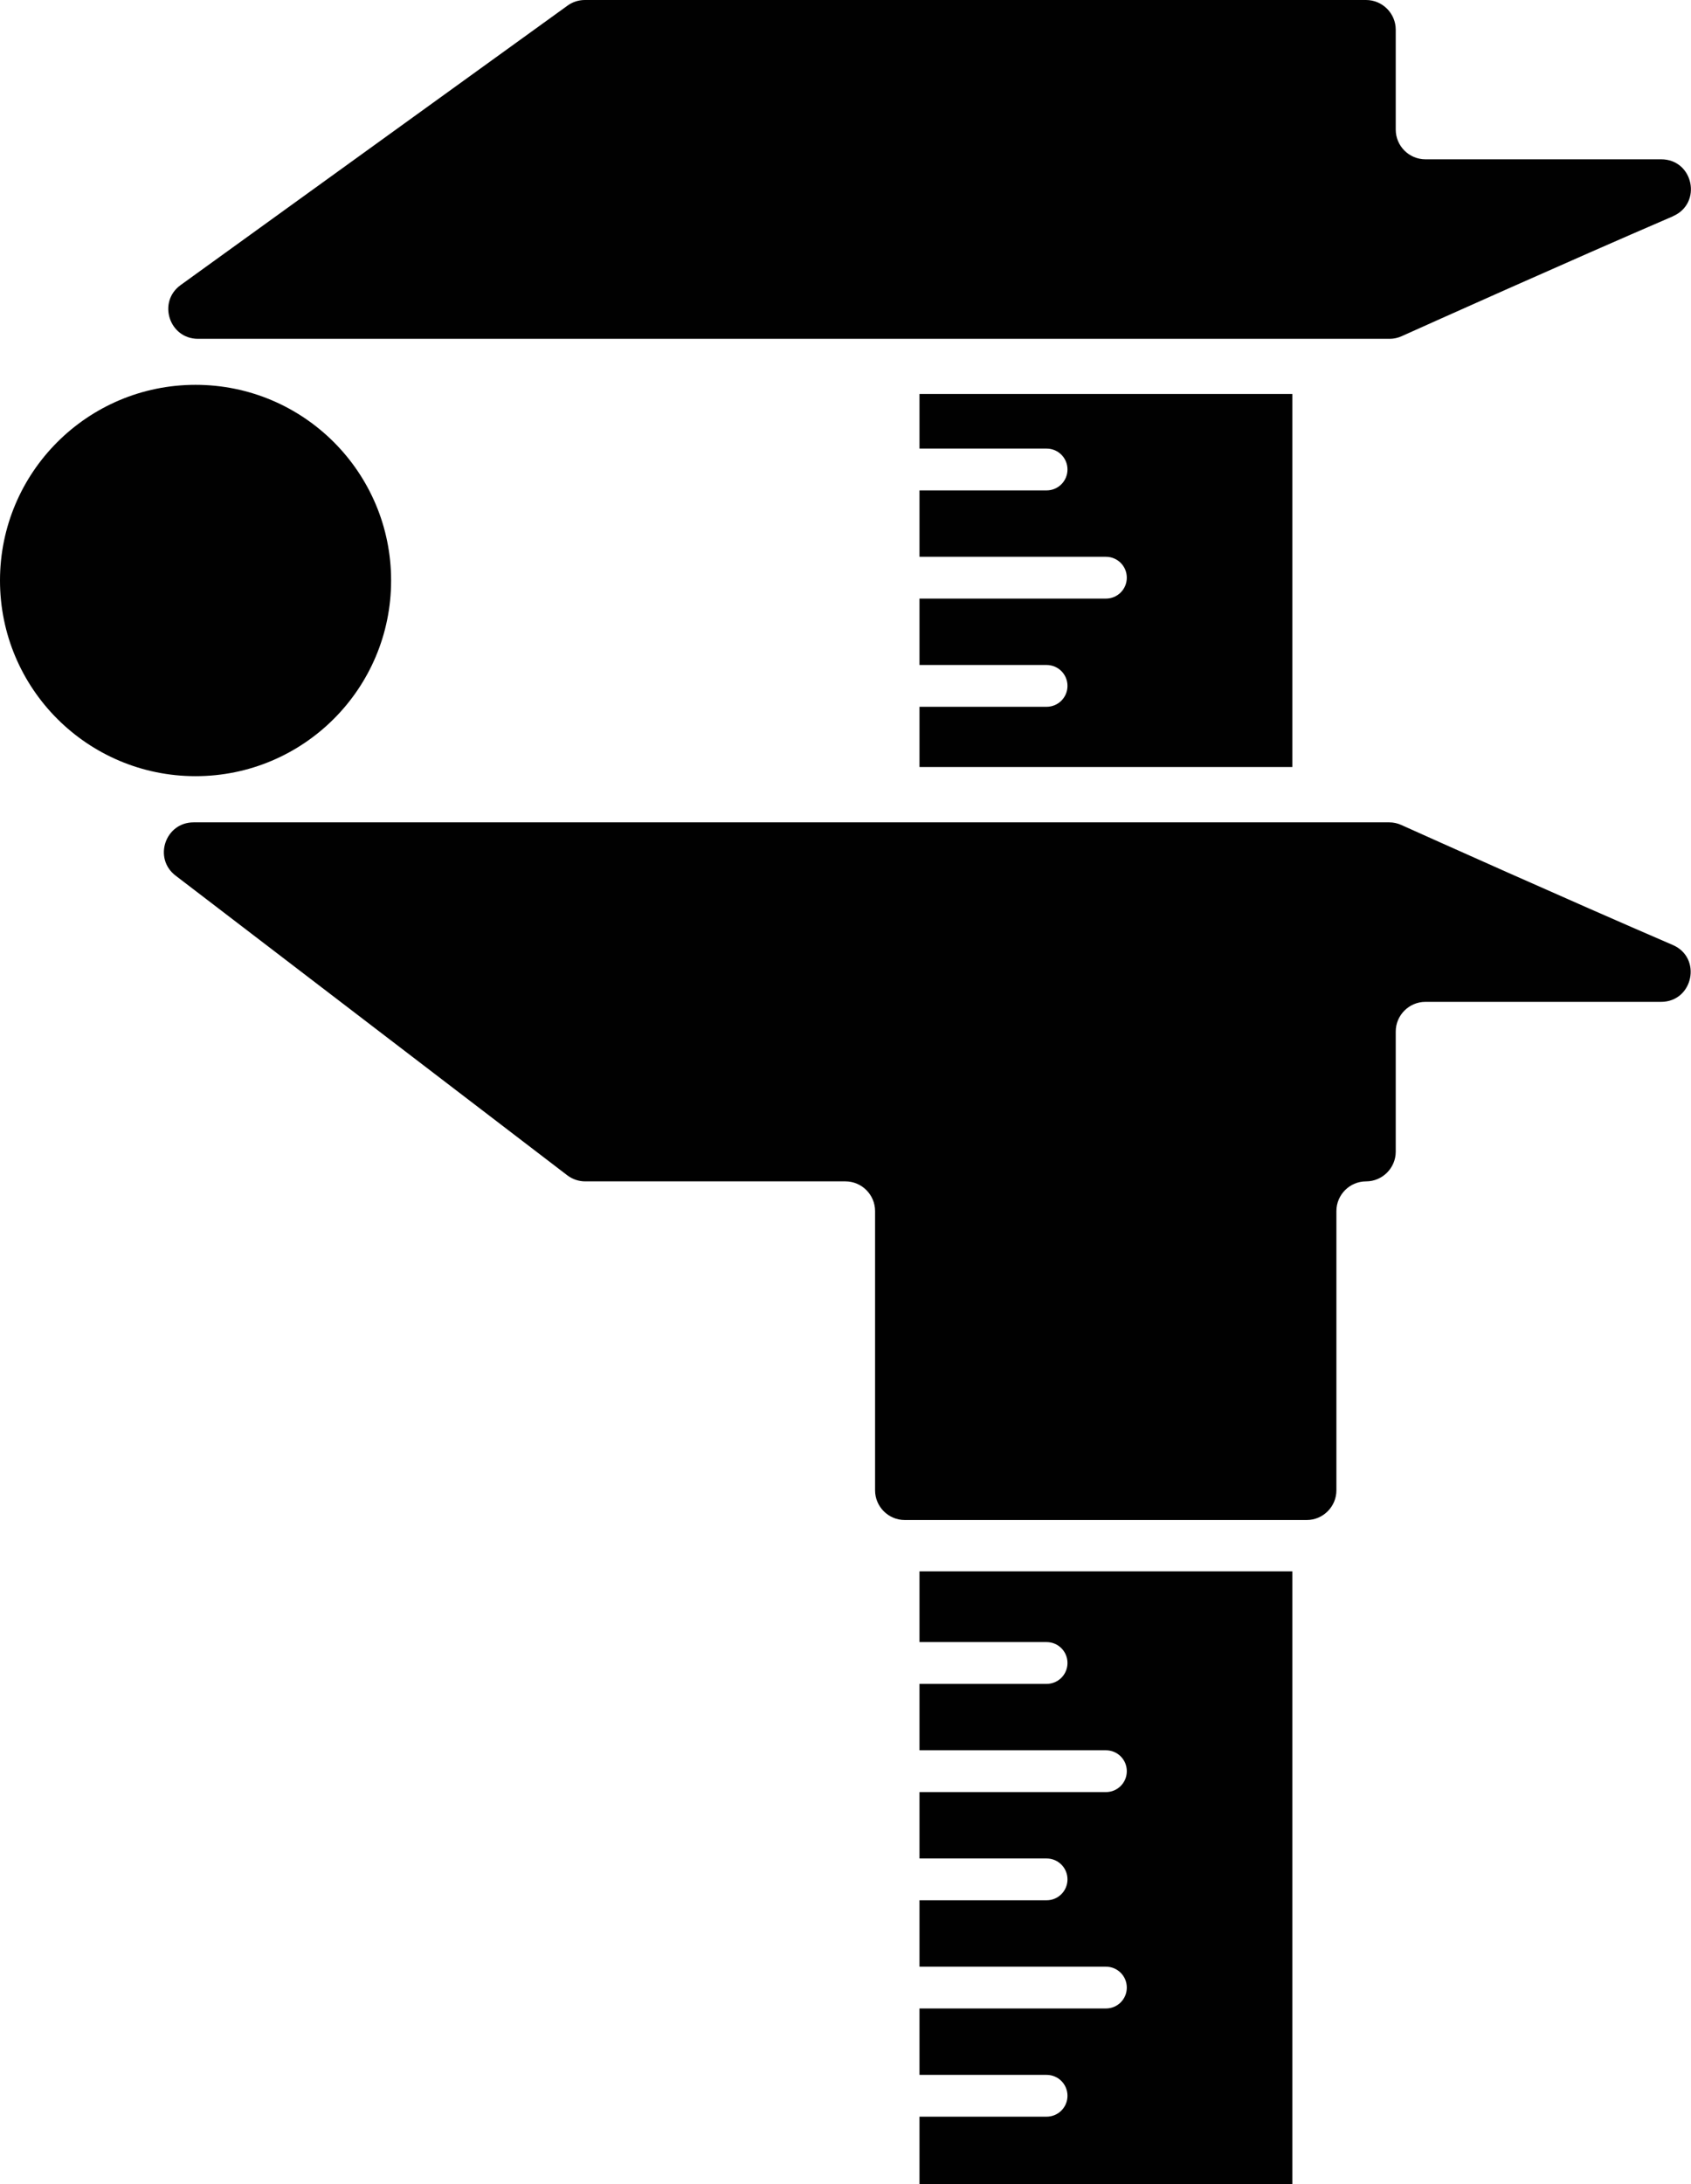
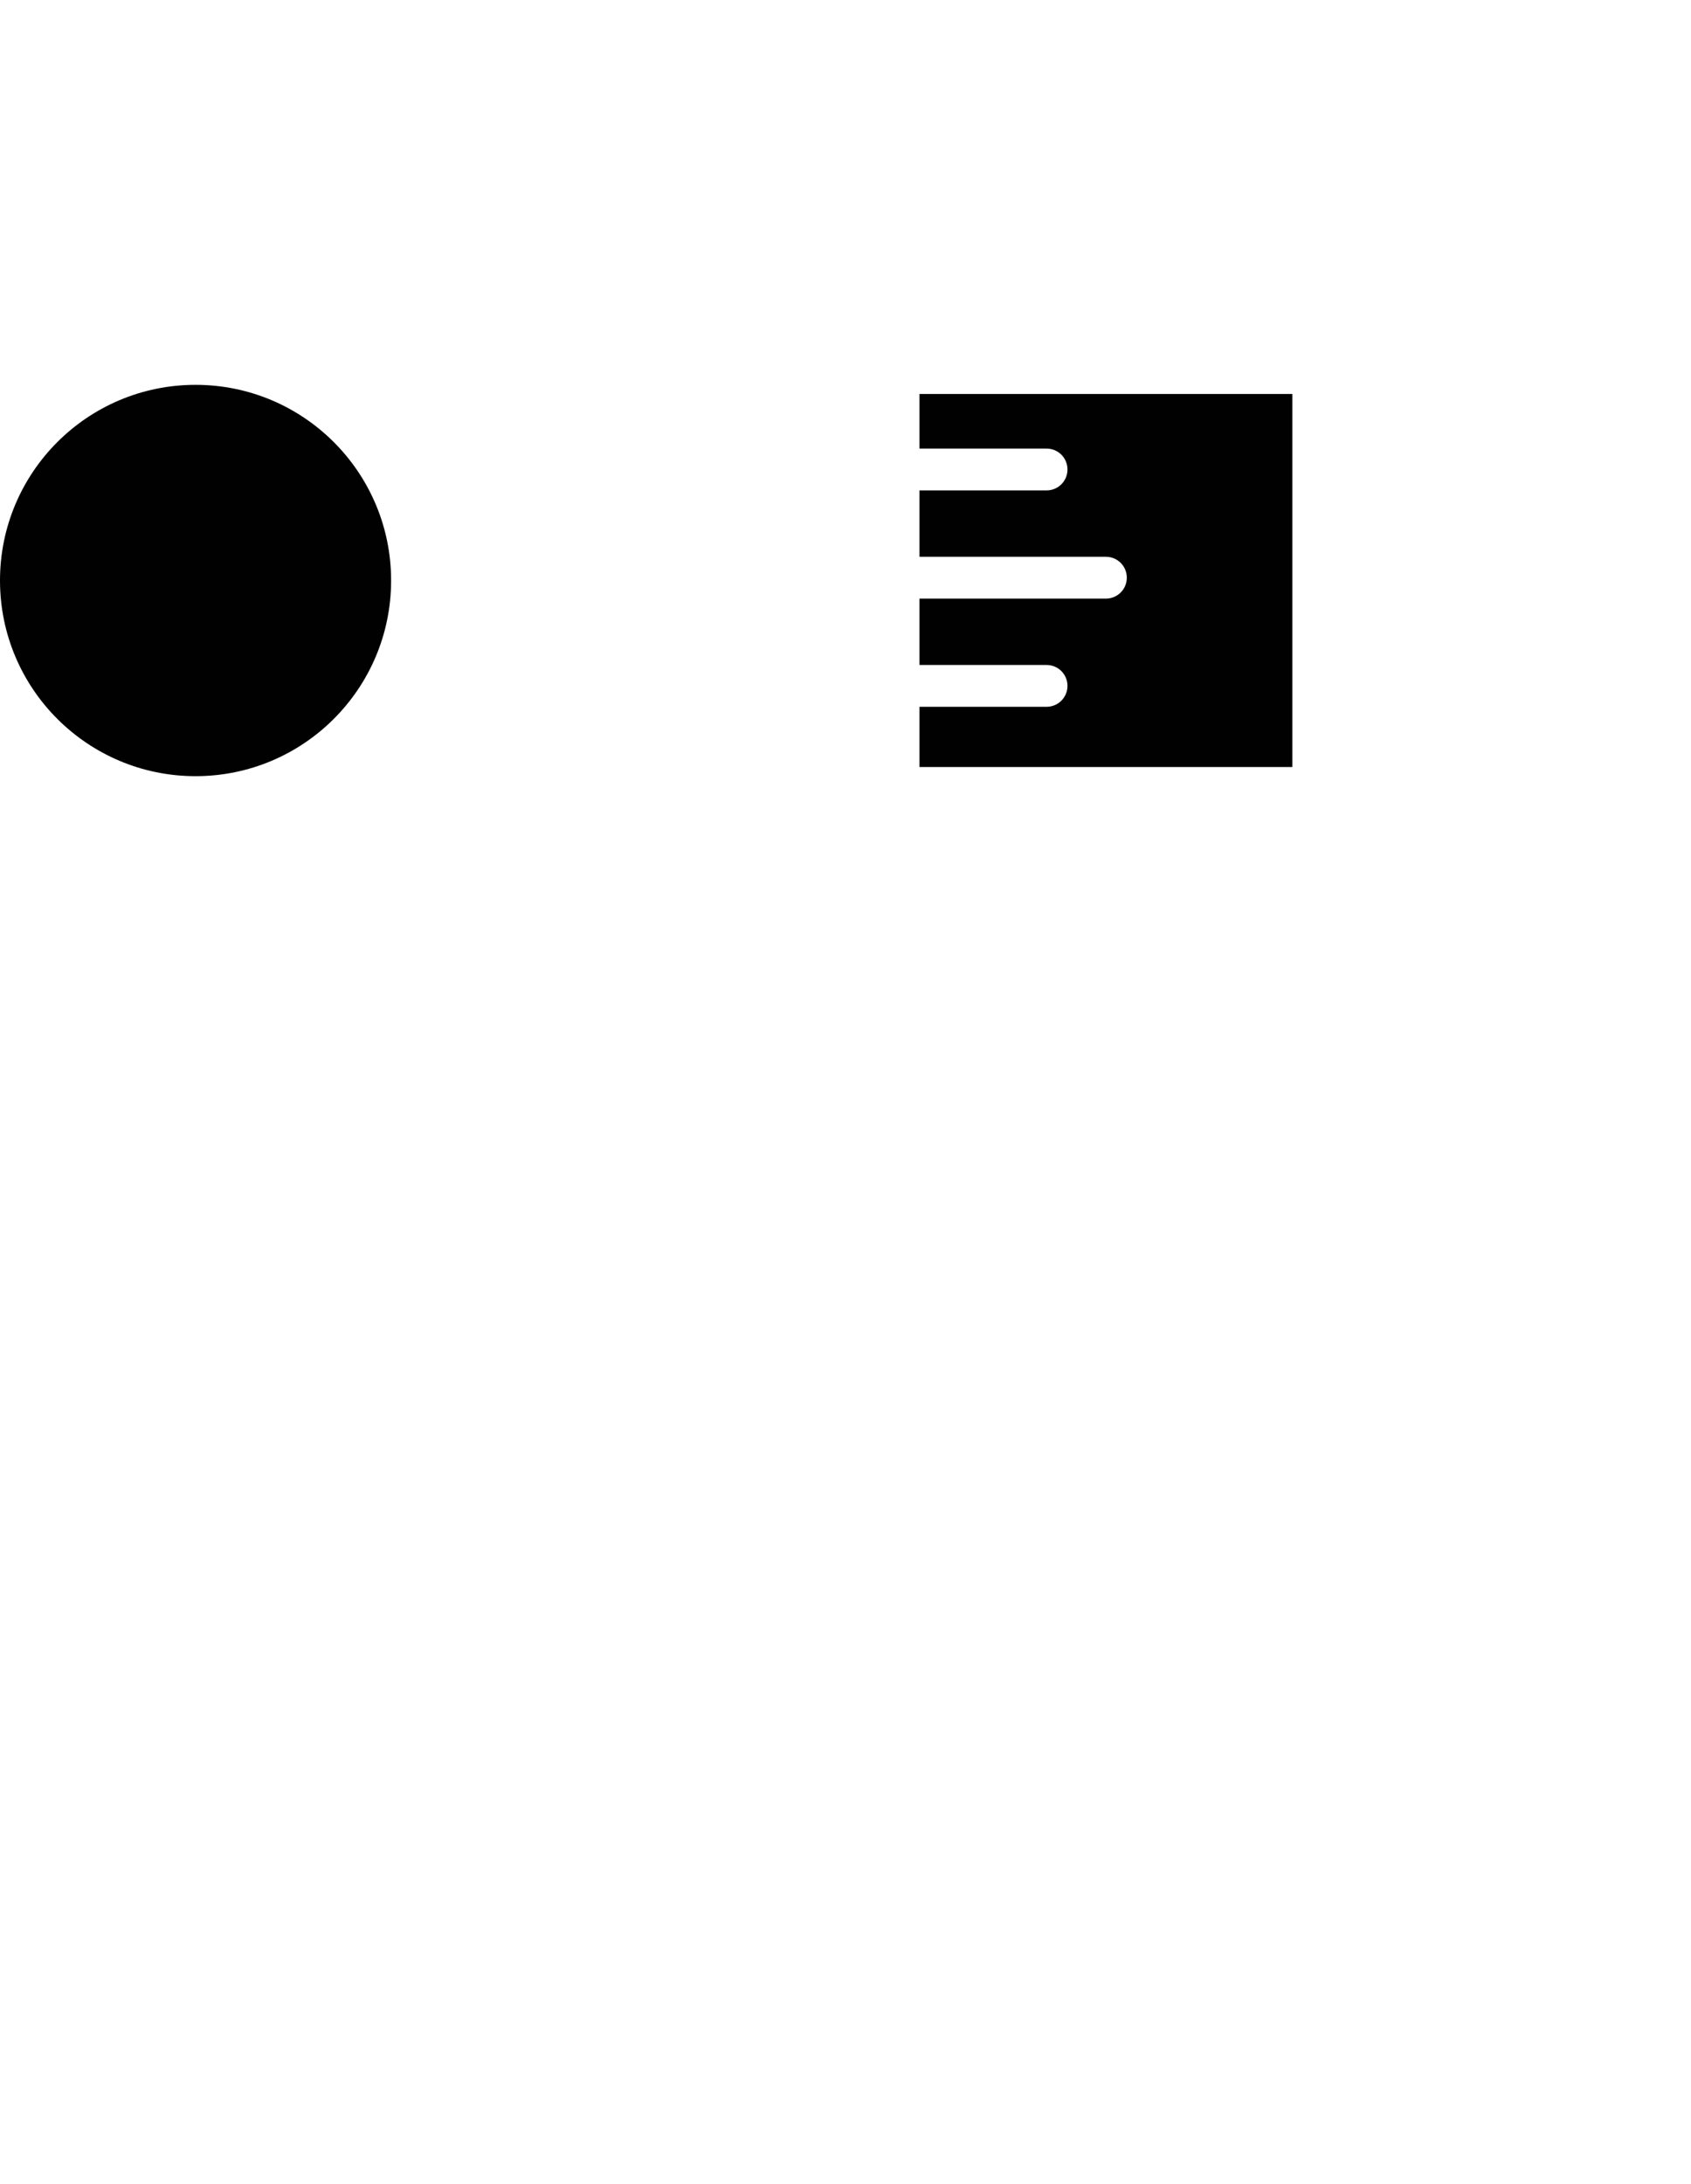
<svg xmlns="http://www.w3.org/2000/svg" id="Calque_2" data-name="Calque 2" viewBox="0 0 96.33 124.35">
  <defs>
    <style>
      .cls-1 {
        fill: #010101;
      }
    </style>
  </defs>
  <g id="Calque_1-2" data-name="Calque 1">
    <g>
-       <path class="cls-1" d="M52.38,89.45v4.04h7.24c.66,0,1.19.53,1.19,1.19s-.53,1.19-1.19,1.19h-7.24v3.78h10.62c.66,0,1.19.53,1.19,1.19s-.53,1.19-1.19,1.19h-10.62v3.78h7.24c.66,0,1.19.53,1.19,1.19s-.53,1.19-1.19,1.19h-7.24v3.78h10.62c.66,0,1.19.53,1.19,1.19s-.53,1.19-1.19,1.19h-10.62v3.78h7.24c.66,0,1.19.53,1.19,1.19s-.53,1.19-1.19,1.19h-7.24v3.85h21.24v-34.9h-21.24Z" />
      <path class="cls-1" d="M52.38,22.43v3.11h7.24c.66,0,1.19.53,1.19,1.19s-.53,1.19-1.19,1.19h-7.24v3.78h10.62c.66,0,1.19.53,1.19,1.19s-.53,1.19-1.19,1.19h-10.62v3.78h7.24c.66,0,1.19.53,1.19,1.19s-.53,1.19-1.19,1.19h-7.24v3.43h21.24v-21.24h-21.24Z" />
-       <path class="cls-1" d="M94.63,57.04h-13.43c-.93,0-1.69.76-1.69,1.69v6.84c0,.93-.76,1.69-1.69,1.69h0c-.93,0-1.69.76-1.69,1.69v15.9c0,.93-.76,1.69-1.69,1.69h-22.9c-.93,0-1.69-.76-1.69-1.69v-15.9c0-.93-.76-1.69-1.69-1.69h-14.82c-.37,0-.73-.12-1.03-.35l-22.31-17.06c-1.28-.98-.59-3.03,1.03-3.03h68.11c.24,0,.47.05.69.15,1.67.75,9.31,4.18,15.46,6.83,1.69.73,1.16,3.24-.67,3.24Z" />
-       <path class="cls-1" d="M95.31,12.31c-6.15,2.65-13.79,6.08-15.46,6.83-.22.1-.45.15-.69.15H11.28c-1.64,0-2.32-2.1-.99-3.06L32.33.32c.29-.21.63-.32.99-.32h44.5c.93,0,1.69.76,1.69,1.69v5.69c0,.93.76,1.69,1.69,1.69h13.43c1.84,0,2.36,2.51.67,3.24Z" />
      <circle class="cls-1" cx="11.14" cy="33.05" r="11.14" />
    </g>
  </g>
</svg>